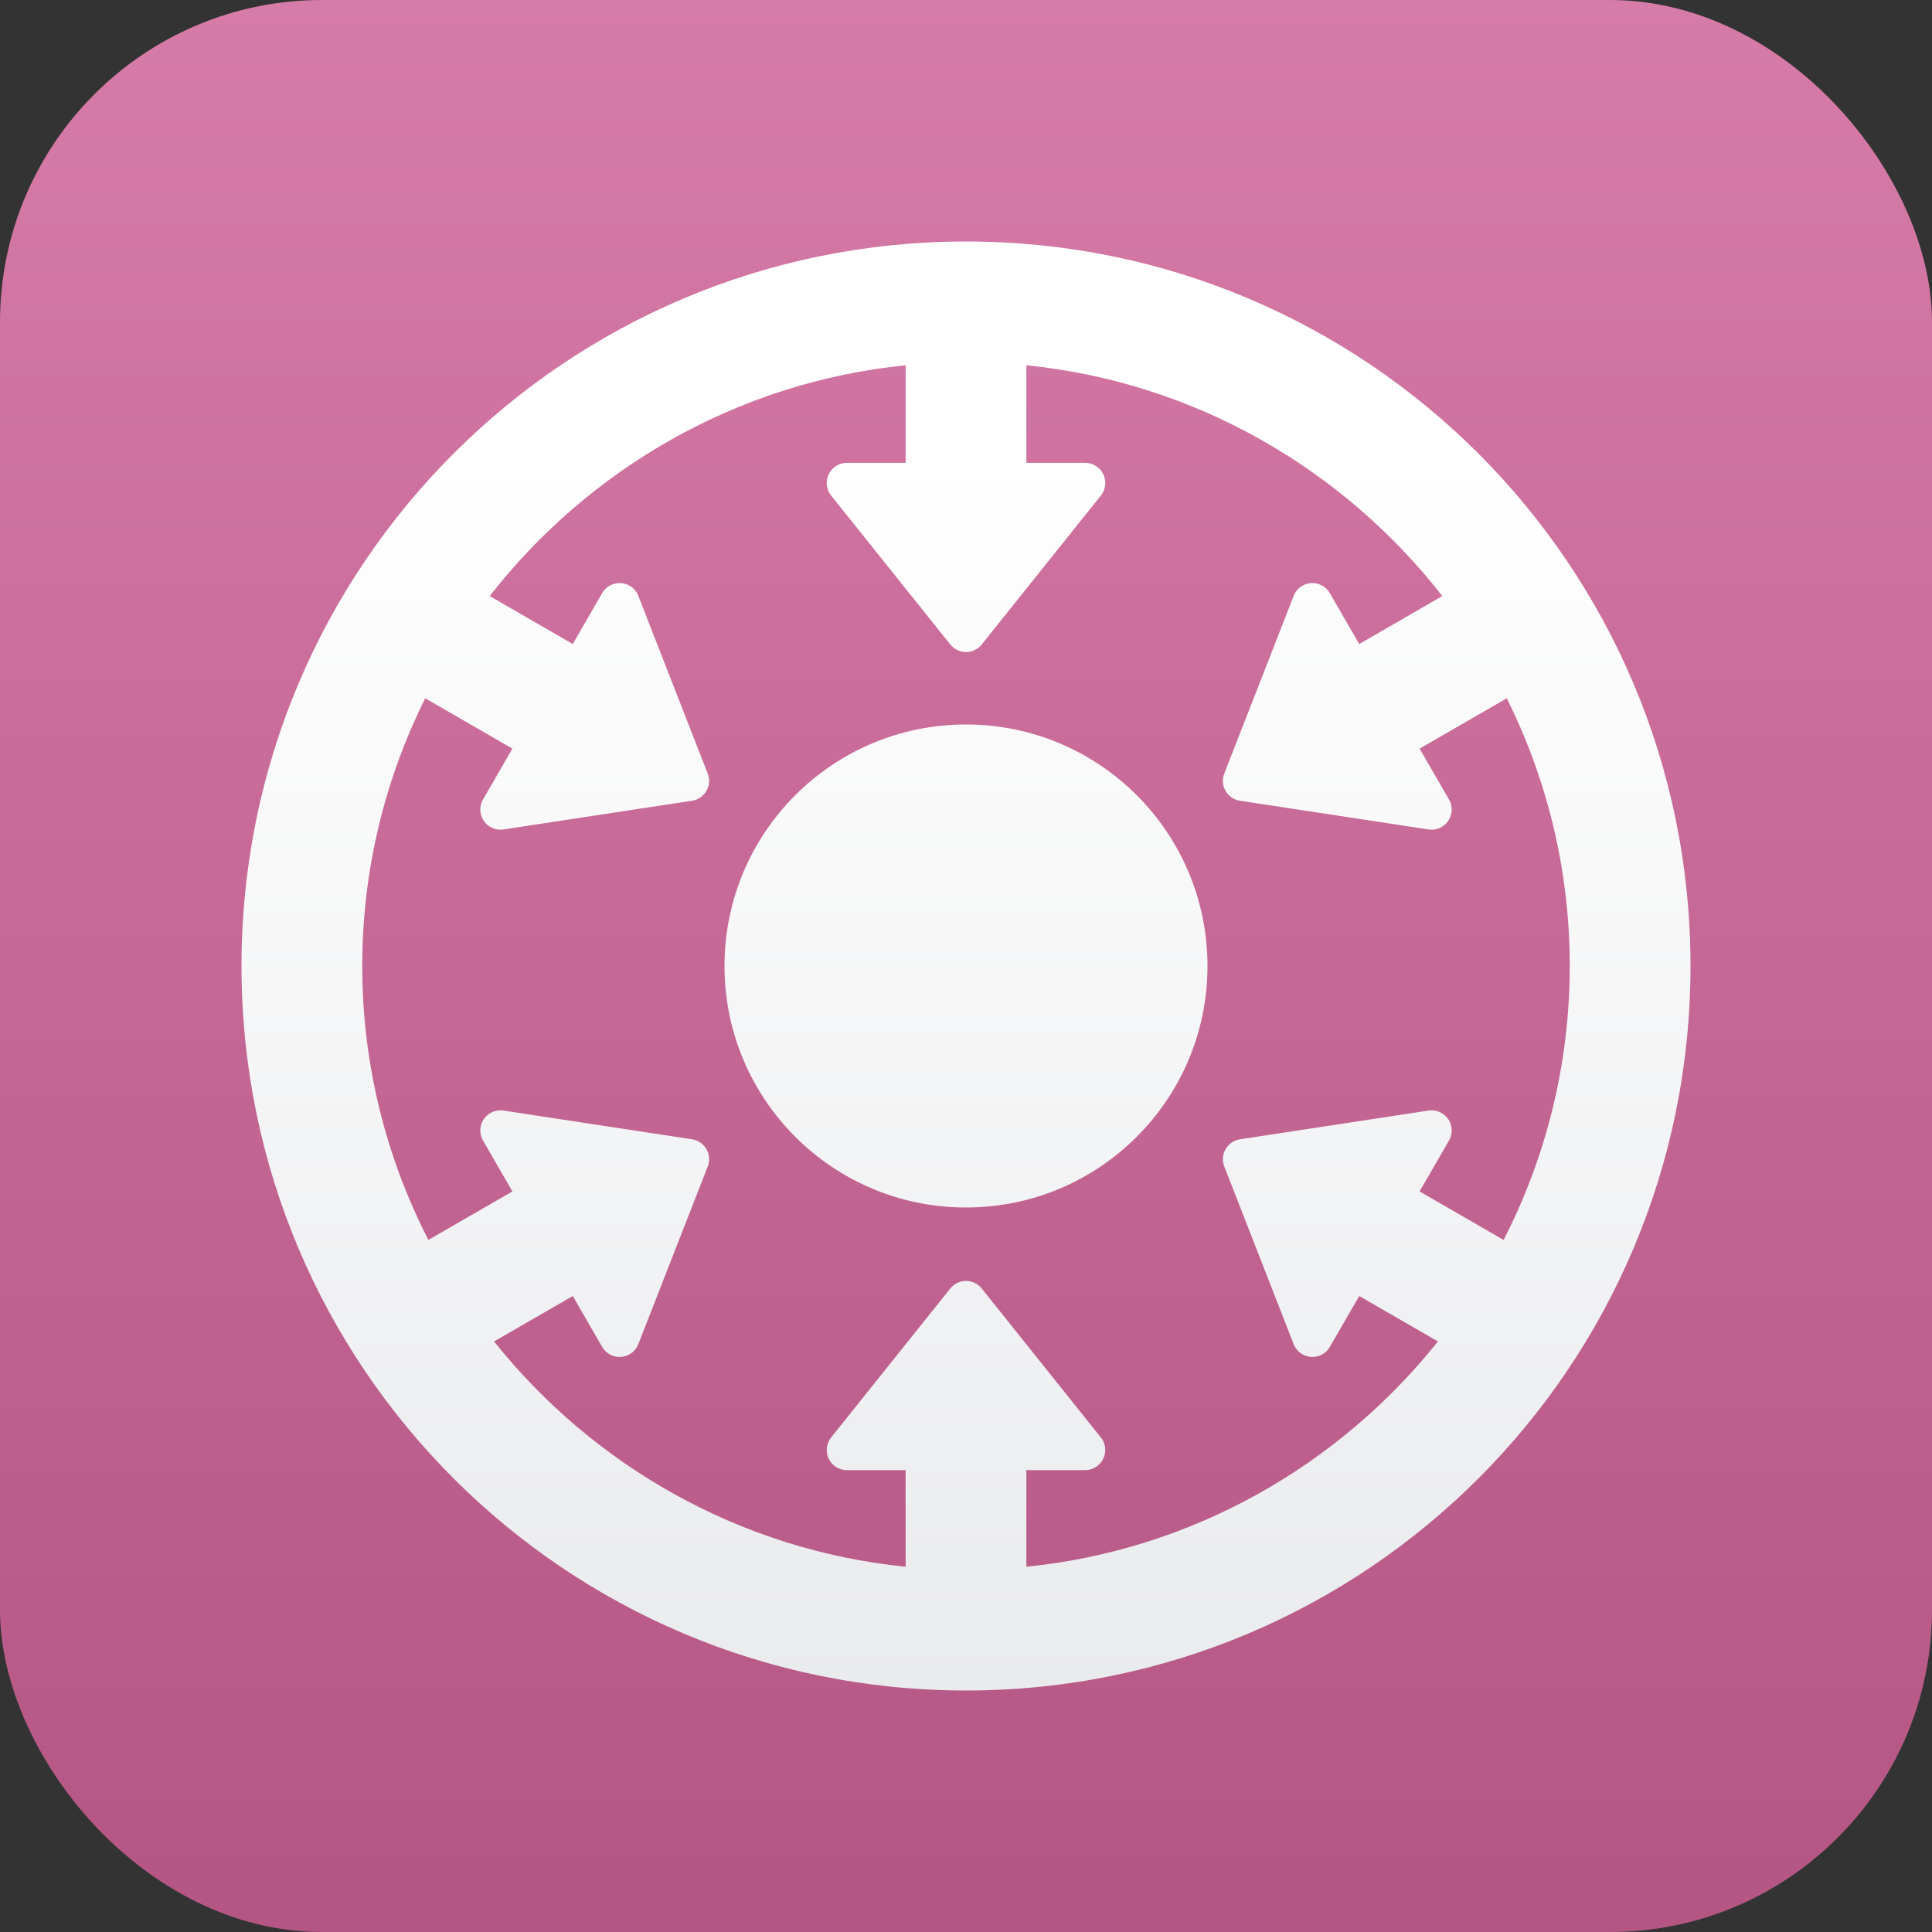
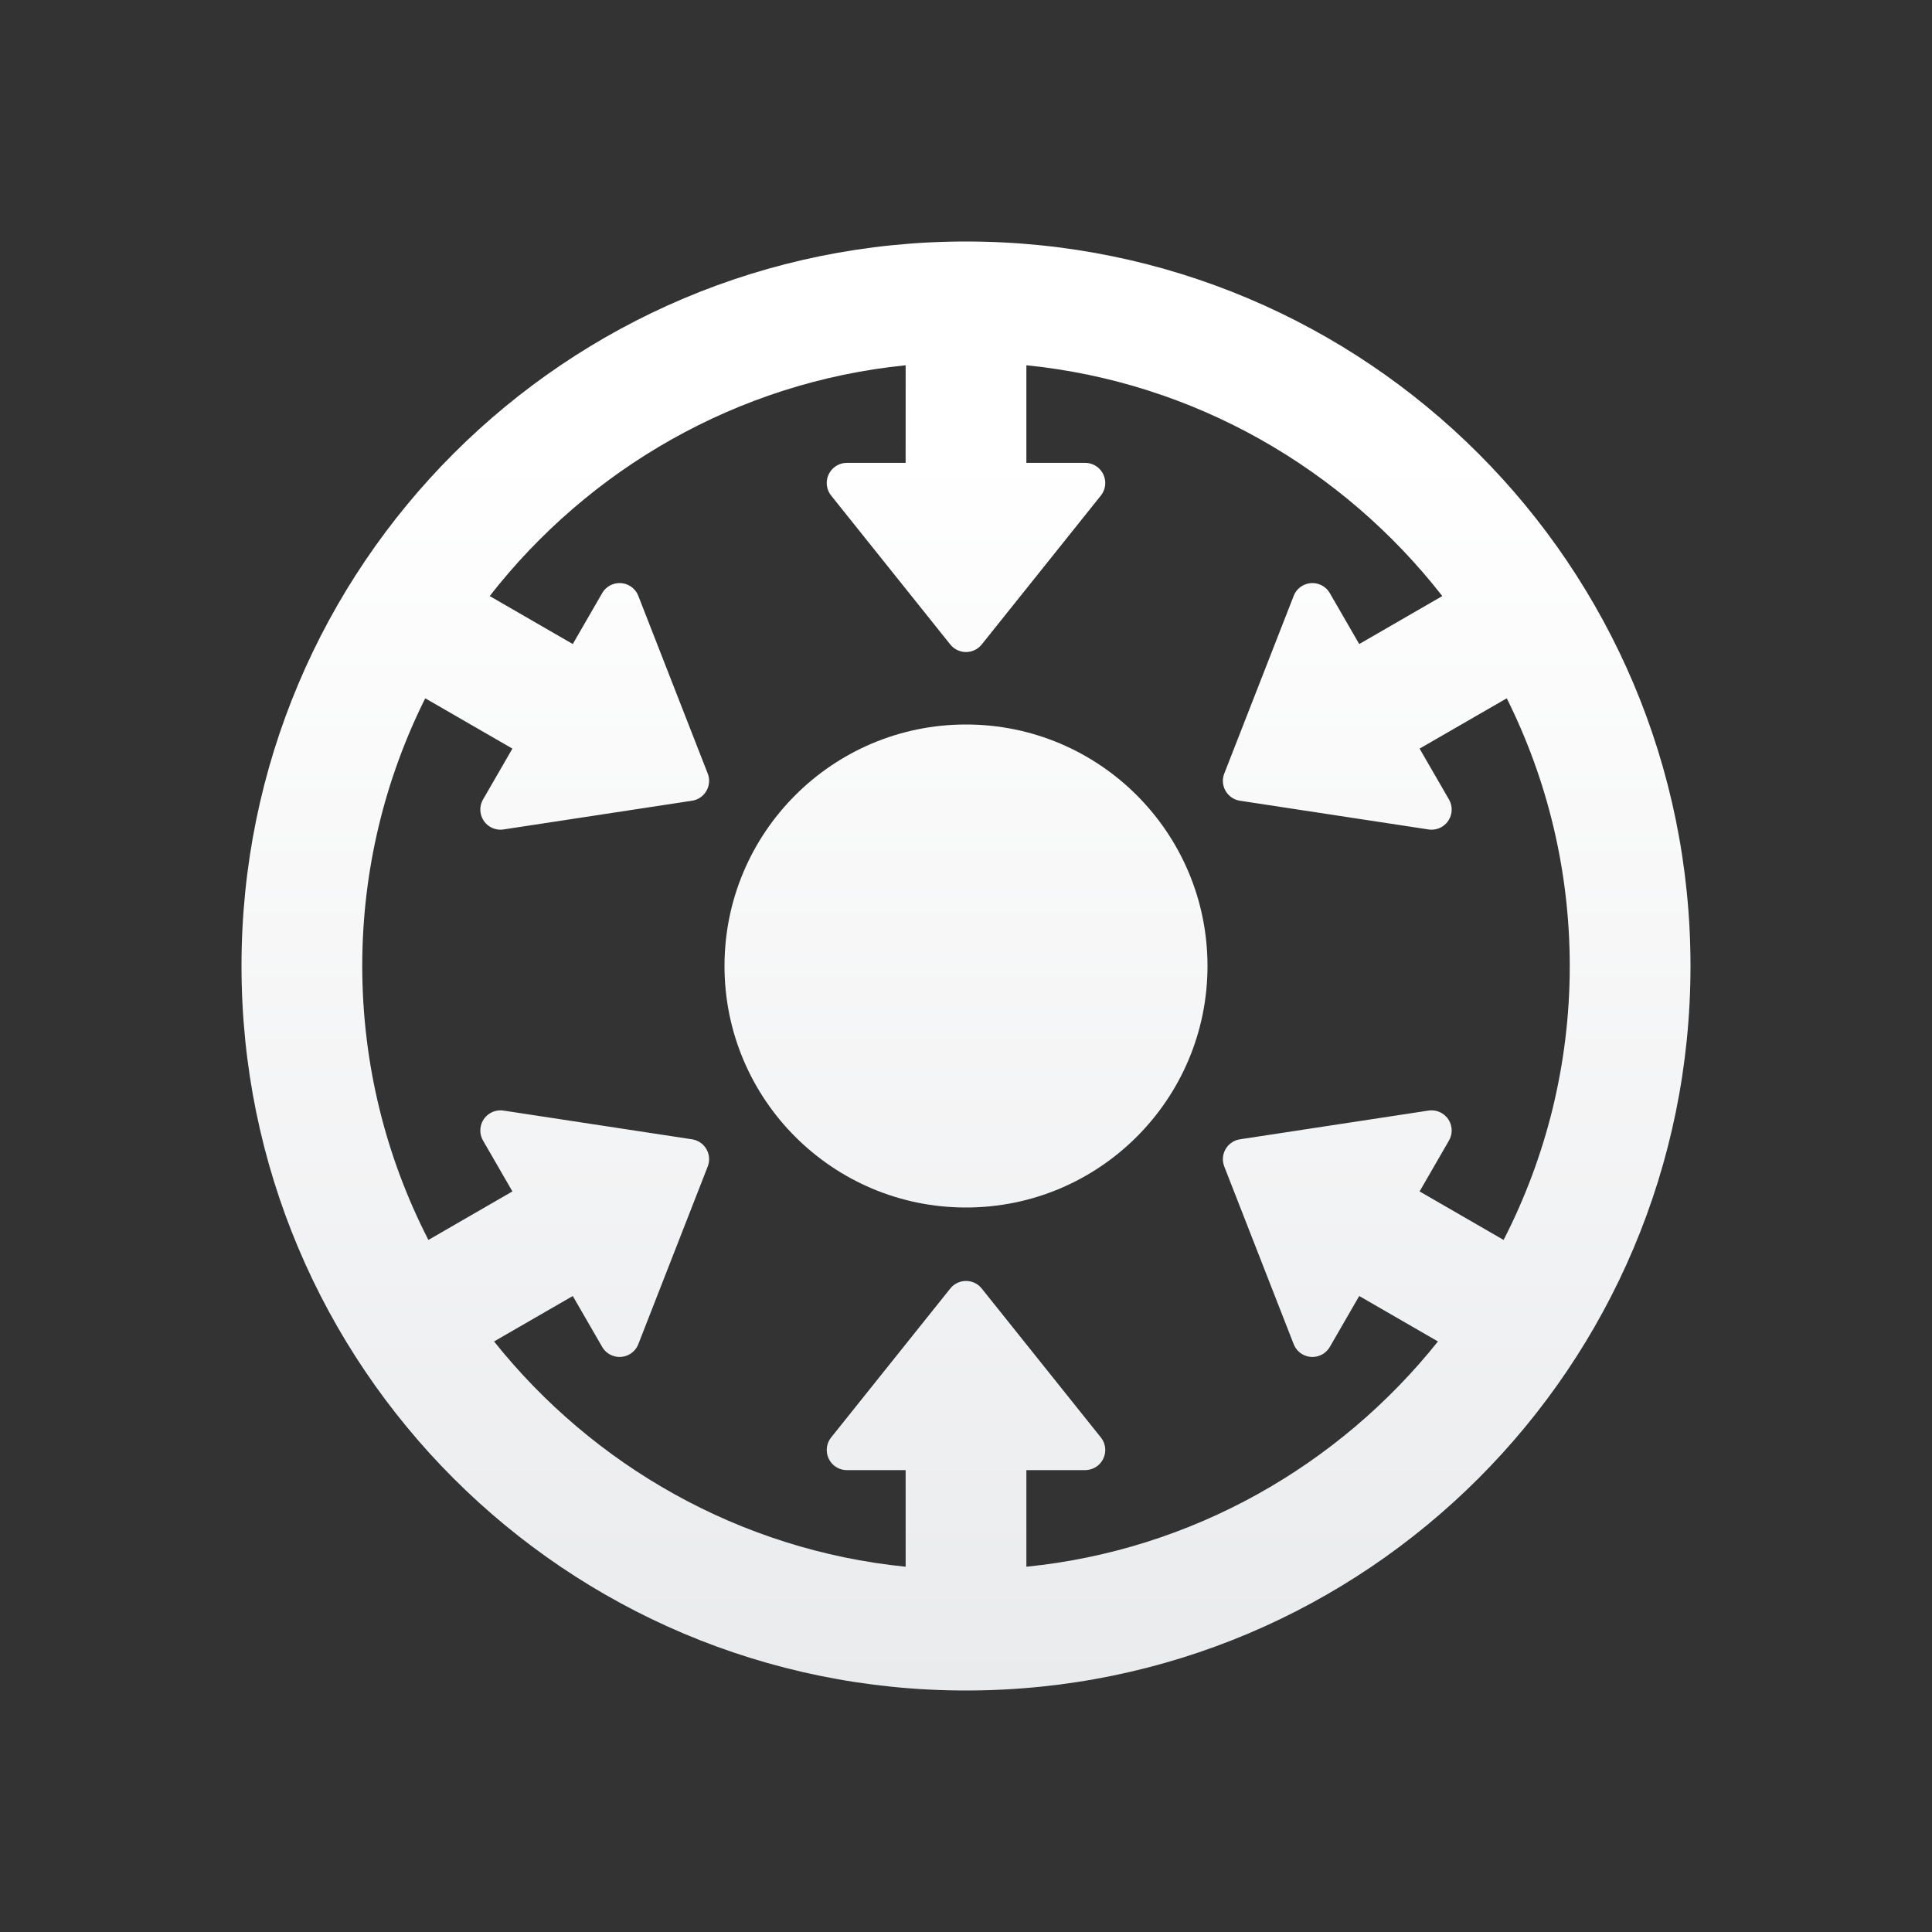
<svg xmlns="http://www.w3.org/2000/svg" width="96px" height="96px" viewBox="0 0 96 96" version="1.1">
  <rect x="0" y="0" width="96" height="96" fill="#333333" stroke="none" />
  <title>Centralization</title>
  <defs>
    <linearGradient x1="50%" y1="0%" x2="50%" y2="100%" id="linearGradient-1">
      <stop stop-color="#D77BA8" offset="0%" />
      <stop stop-color="#B45583" offset="100%" />
    </linearGradient>
    <linearGradient x1="50%" y1="14.181%" x2="50%" y2="100%" id="linearGradient-2">
      <stop stop-color="#FFFFFF" offset="0%" />
      <stop stop-color="#EAEBED" offset="100%" />
    </linearGradient>
  </defs>
  <g id="Page-1" stroke="none" stroke-width="1" fill="none" fill-rule="evenodd">
    <g id="Start-page" transform="translate(-1307, -3027)">
      <g id="Centralization" transform="translate(1307, 3027)">
-         <rect id="Rectangle" fill="url(#linearGradient-1)" x="0" y="0" width="96" height="96" rx="16" />
        <path d="M48,12 C67.9,12 84,28.1 84,48 C84,67.9 67.9,84 48,84 C28.1,84 12,67.9 12,48 C12,28.1 28.1,12 48,12 Z M51,18.15 L51,23 L53.919,23 C54.146,23 54.367,23.077 54.544,23.219 C54.942,23.538 55.032,24.098 54.773,24.522 L54.7,24.625 L48.781,32.024 C48.735,32.082 48.682,32.134 48.625,32.18 C48.227,32.499 47.66,32.463 47.304,32.117 L47.219,32.024 L41.3,24.625 C41.158,24.447 41.081,24.227 41.081,24 C41.081,23.487 41.467,23.064 41.964,23.007 L42.081,23 L45,23 L45.001,18.15 C36.635,18.99 29.254,23.305 24.333,29.618 L28.461,32.002 L29.921,29.474 C30.034,29.277 30.211,29.125 30.423,29.042 C30.901,28.855 31.435,29.061 31.67,29.503 L31.718,29.61 L35.166,38.436 C35.193,38.504 35.213,38.576 35.224,38.649 C35.301,39.156 34.983,39.632 34.5,39.764 L34.386,39.788 L25.018,41.215 C24.794,41.249 24.564,41.206 24.367,41.092 C23.923,40.836 23.75,40.29 23.949,39.831 L24.001,39.726 L25.461,37.198 L21.13,34.698 C19.128,38.712 18,43.231 18,48 C18,52.892 19.187,57.521 21.287,61.612 L25.461,59.201 L24.001,56.673 L23.949,56.569 C23.75,56.109 23.923,55.563 24.367,55.307 C24.564,55.194 24.794,55.15 25.018,55.184 L25.018,55.184 L34.386,56.611 L34.5,56.635 C34.983,56.767 35.301,57.243 35.224,57.75 C35.213,57.823 35.193,57.895 35.166,57.964 L35.166,57.964 L31.718,66.79 L31.67,66.896 C31.435,67.338 30.901,67.544 30.423,67.357 C30.211,67.275 30.034,67.122 29.921,66.926 L29.921,66.926 L28.461,64.398 L24.549,66.656 C29.469,72.82 36.756,77.022 45.001,77.85 L45,73.049 L42.081,73.049 L41.964,73.043 C41.467,72.985 41.081,72.562 41.081,72.049 C41.081,71.822 41.158,71.602 41.3,71.425 L41.3,71.425 L47.219,64.025 L47.304,63.932 C47.66,63.586 48.227,63.551 48.625,63.869 C48.682,63.915 48.735,63.968 48.781,64.025 L48.781,64.025 L54.7,71.425 L54.773,71.527 C55.032,71.951 54.942,72.512 54.544,72.83 C54.367,72.972 54.146,73.049 53.919,73.049 L53.919,73.049 L51,73.049 L51,77.85 C59.244,77.022 66.531,72.82 71.451,66.656 L67.539,64.398 L66.079,66.926 C65.966,67.122 65.789,67.275 65.577,67.357 C65.099,67.544 64.565,67.338 64.33,66.896 L64.282,66.79 L60.834,57.964 C60.807,57.895 60.788,57.823 60.776,57.75 C60.699,57.243 61.017,56.767 61.5,56.635 L61.614,56.611 L70.982,55.184 C71.207,55.15 71.436,55.194 71.633,55.307 C72.077,55.563 72.25,56.109 72.051,56.569 L71.999,56.673 L70.539,59.201 L74.713,61.612 C76.813,57.521 78,52.892 78,48 C78,43.231 76.872,38.712 74.87,34.698 L70.539,37.198 L71.999,39.726 L72.051,39.831 C72.25,40.29 72.077,40.836 71.633,41.092 C71.436,41.206 71.207,41.249 70.982,41.215 L70.982,41.215 L61.614,39.788 L61.5,39.764 C61.017,39.632 60.699,39.156 60.776,38.649 C60.788,38.576 60.807,38.504 60.834,38.436 L60.834,38.436 L64.282,29.61 L64.33,29.503 C64.565,29.061 65.099,28.855 65.577,29.042 C65.789,29.125 65.966,29.277 66.079,29.474 L66.079,29.474 L67.539,32.002 L71.667,29.618 C66.746,23.305 59.366,18.991 51,18.15 Z M48,36 C54.627,36 60,41.373 60,48 C60,54.627 54.627,60 48,60 C41.373,60 36,54.627 36,48 C36,41.373 41.373,36 48,36 Z" id="Combined-Shape" fill="url(#linearGradient-2)" fill-rule="nonzero" />
      </g>
    </g>
  </g>
</svg>